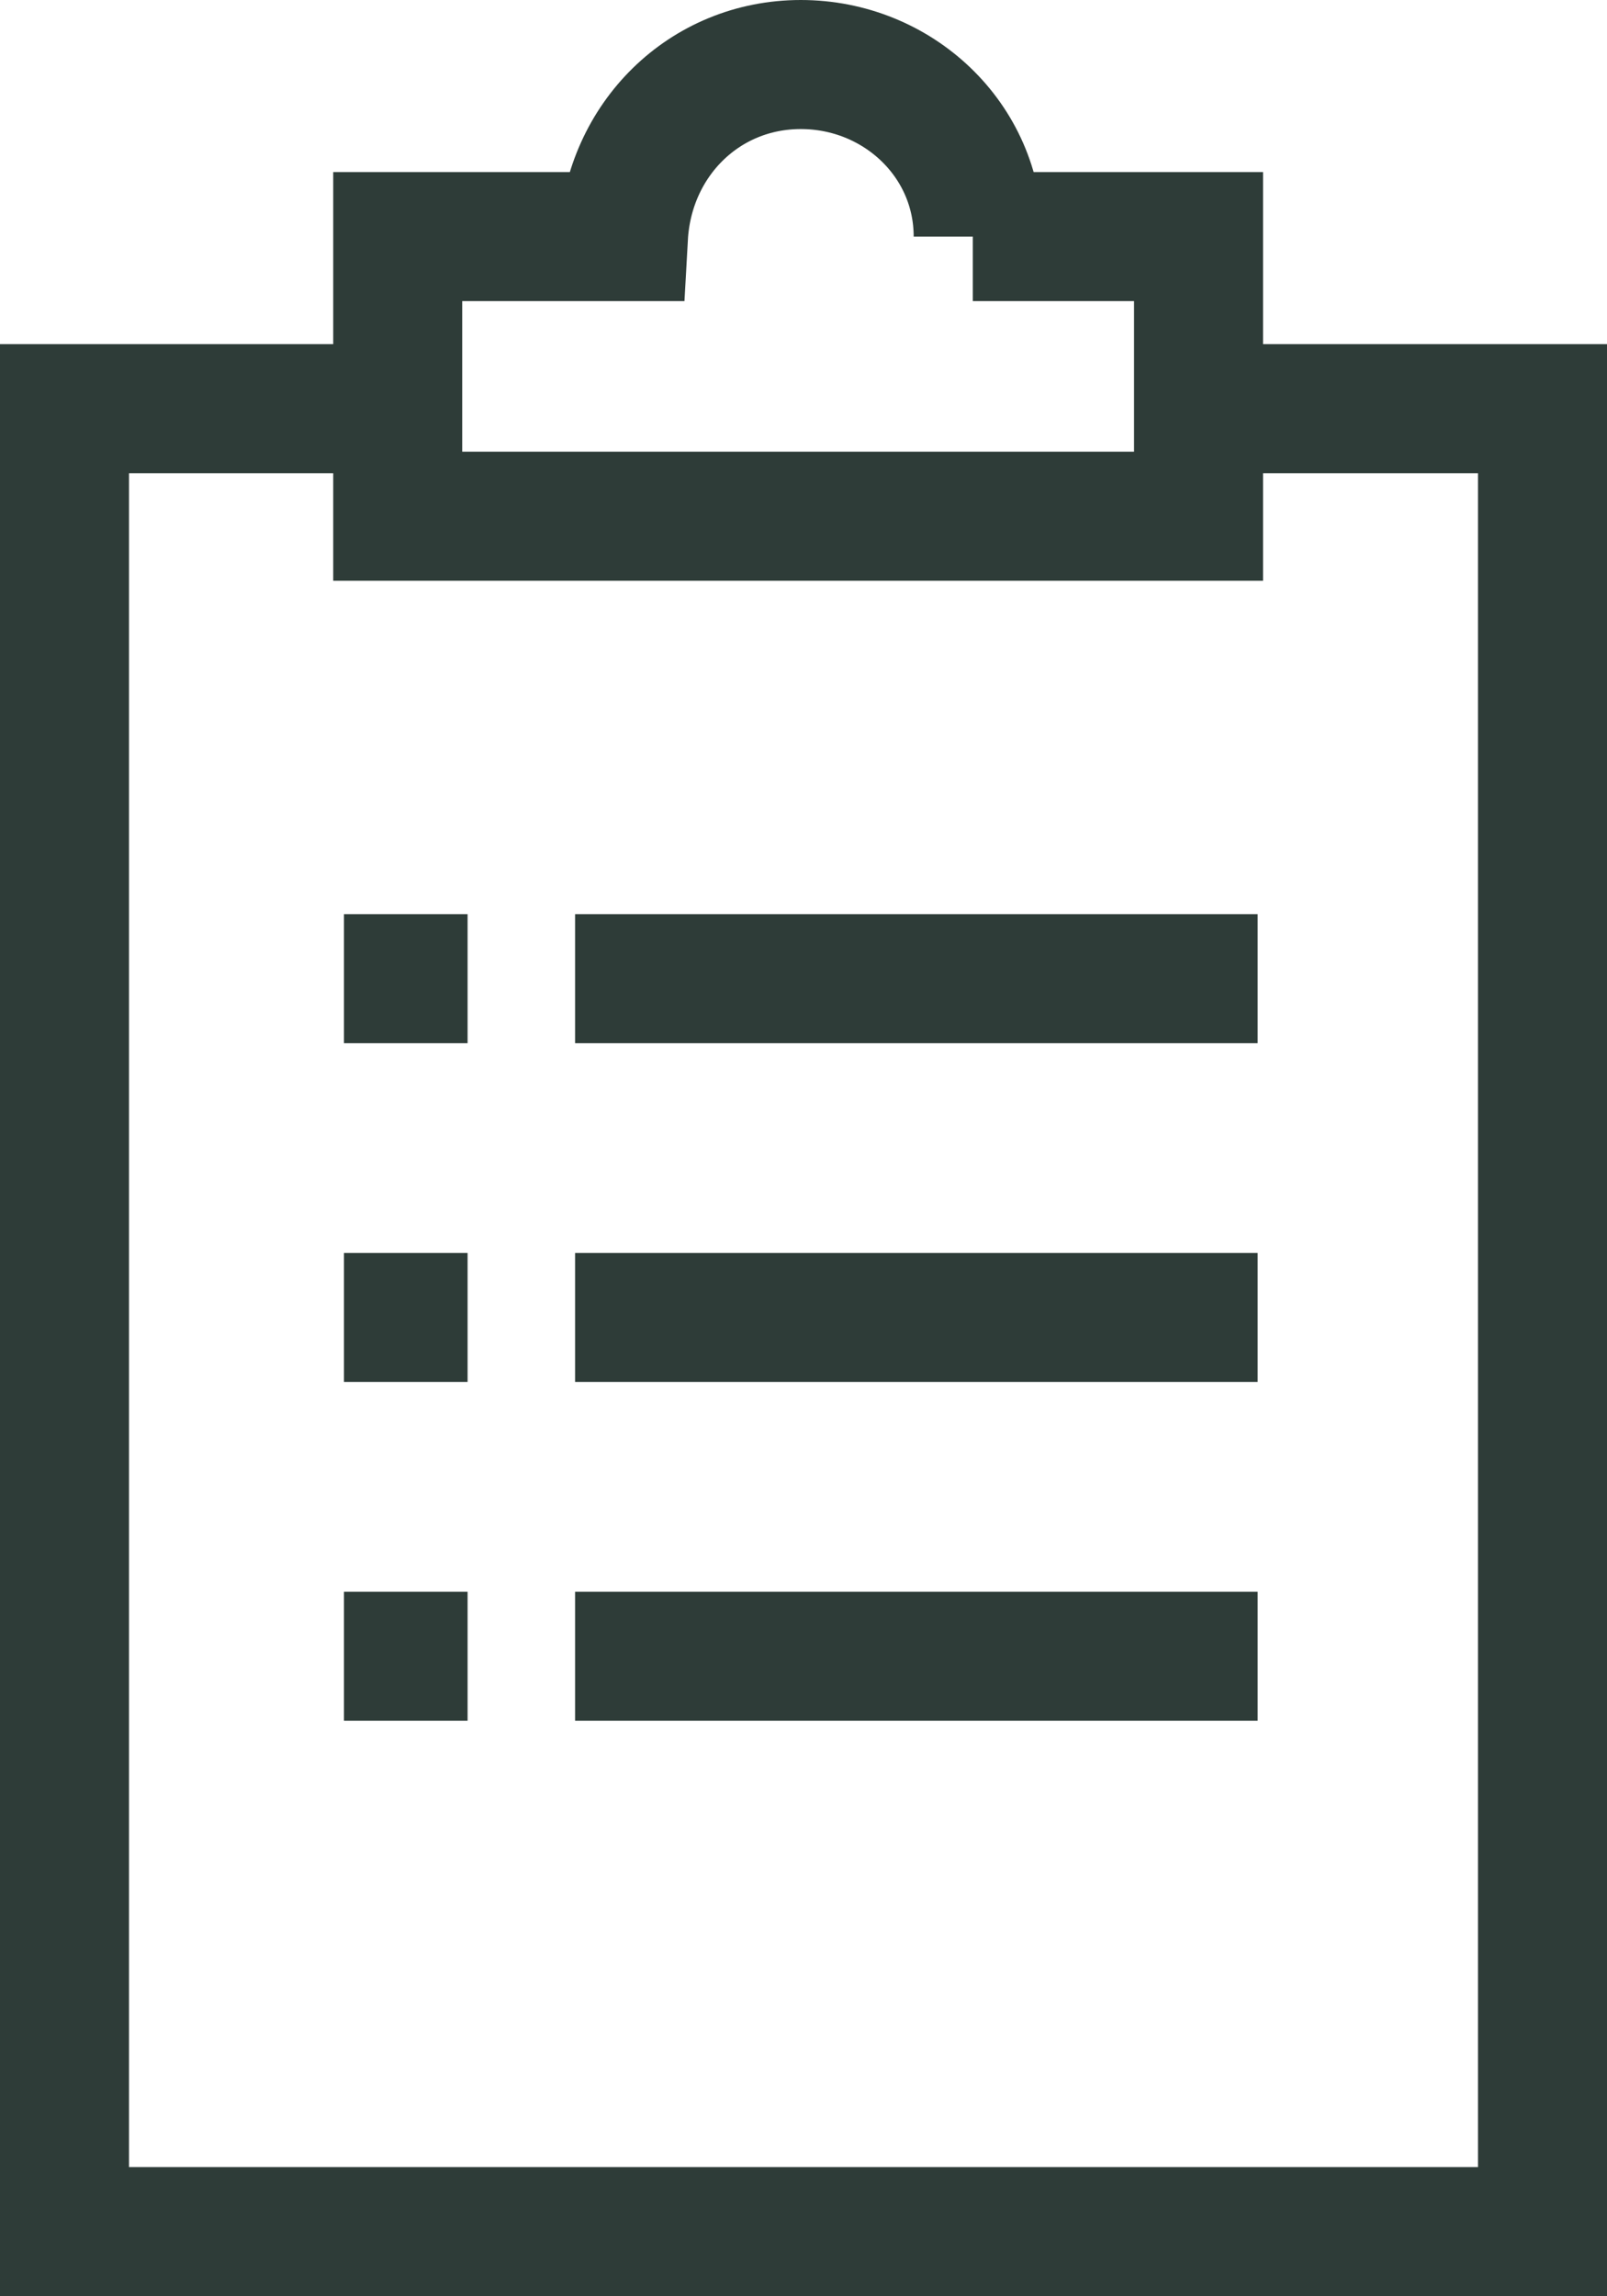
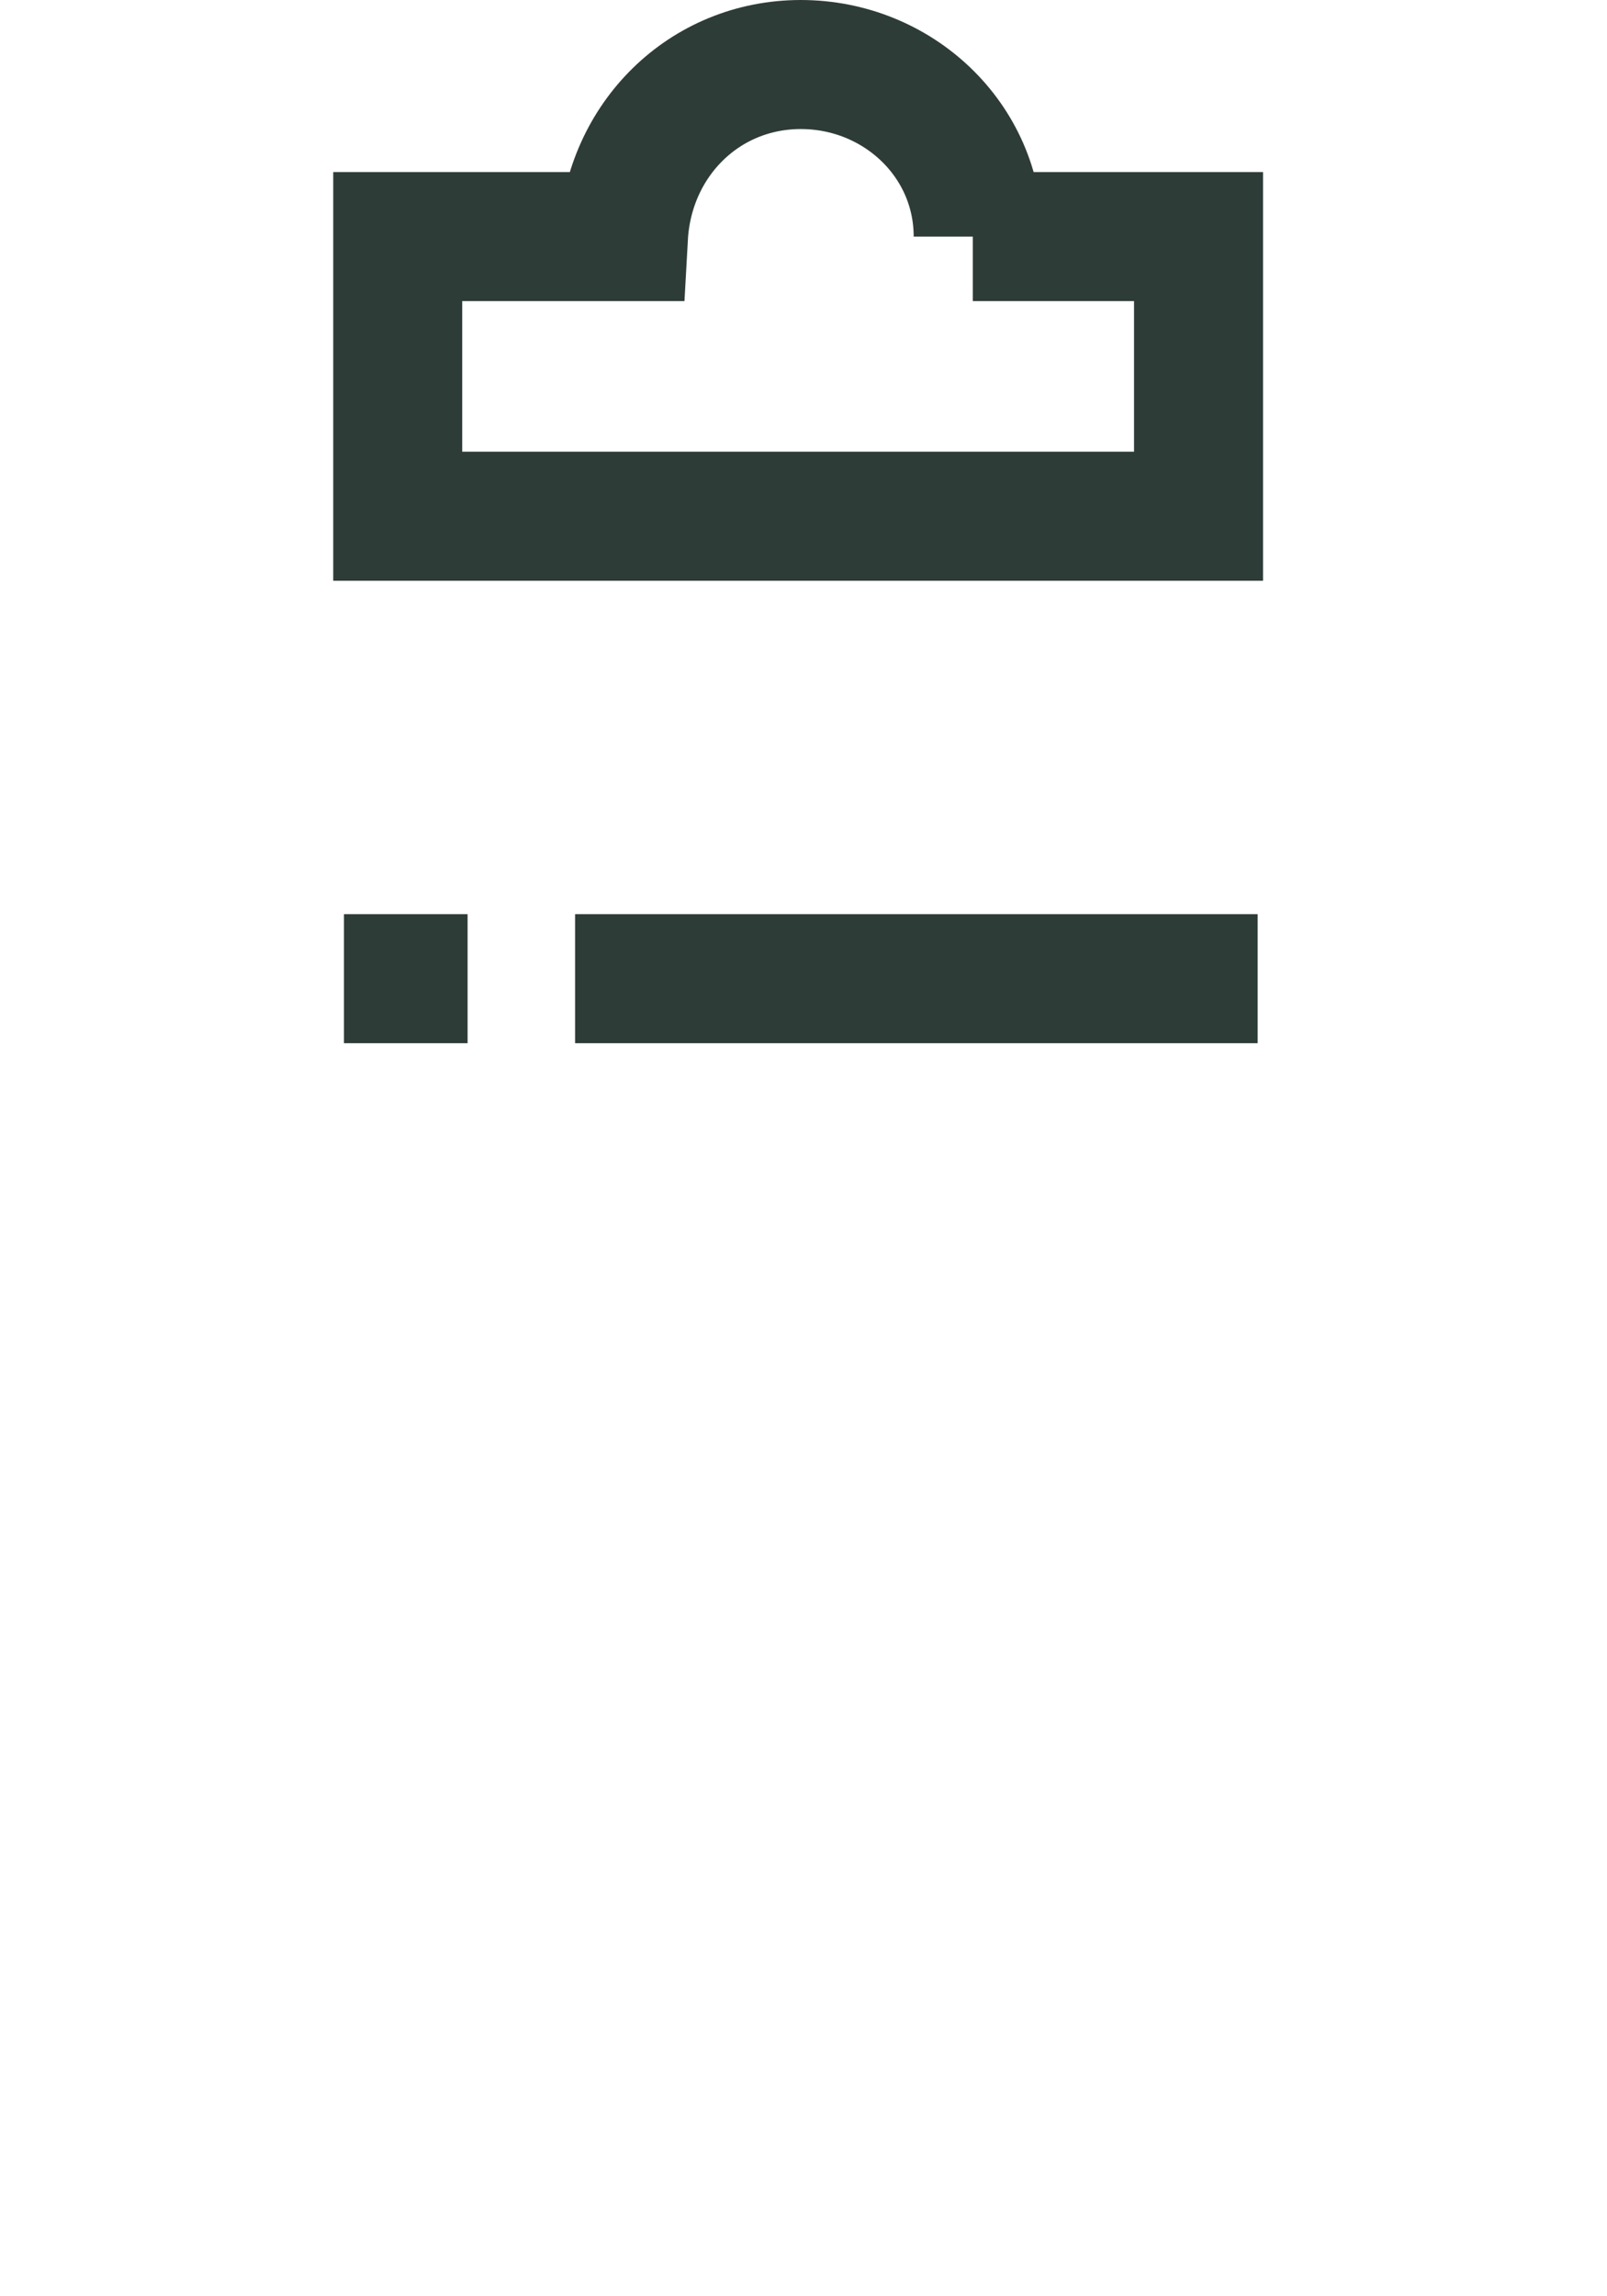
<svg xmlns="http://www.w3.org/2000/svg" viewBox="0 0 29.9 42.7" version="1.1" id="Layer_1">
  <defs>
    <style>
      .st0 {
        fill: none;
        stroke: #2e3c38;
        stroke-miterlimit: 10;
        stroke-width: 2.4px;
      }
    </style>
  </defs>
-   <polyline points="22.8 7.6 28.7 7.6 28.7 41.5 1.2 41.5 1.2 7.6 7.7 7.6" class="st0" />
  <path d="M18.2,4.4c0-1.8-1.5-3.2-3.3-3.2s-3.2,1.4-3.3,3.2h-4.2v5.2h14.9v-5.2h-4.2Z" class="st0" />
  <line y2="18.2" x2="23.4" y1="18.2" x1="10.7" class="st0" />
  <line y2="18.2" x2="8.7" y1="18.2" x1="6.4" class="st0" />
-   <line y2="24.5" x2="23.4" y1="24.5" x1="10.7" class="st0" />
-   <line y2="24.5" x2="8.7" y1="24.5" x1="6.4" class="st0" />
-   <line y2="30.8" x2="23.4" y1="30.8" x1="10.7" class="st0" />
-   <line y2="30.8" x2="8.7" y1="30.8" x1="6.4" class="st0" />
</svg>